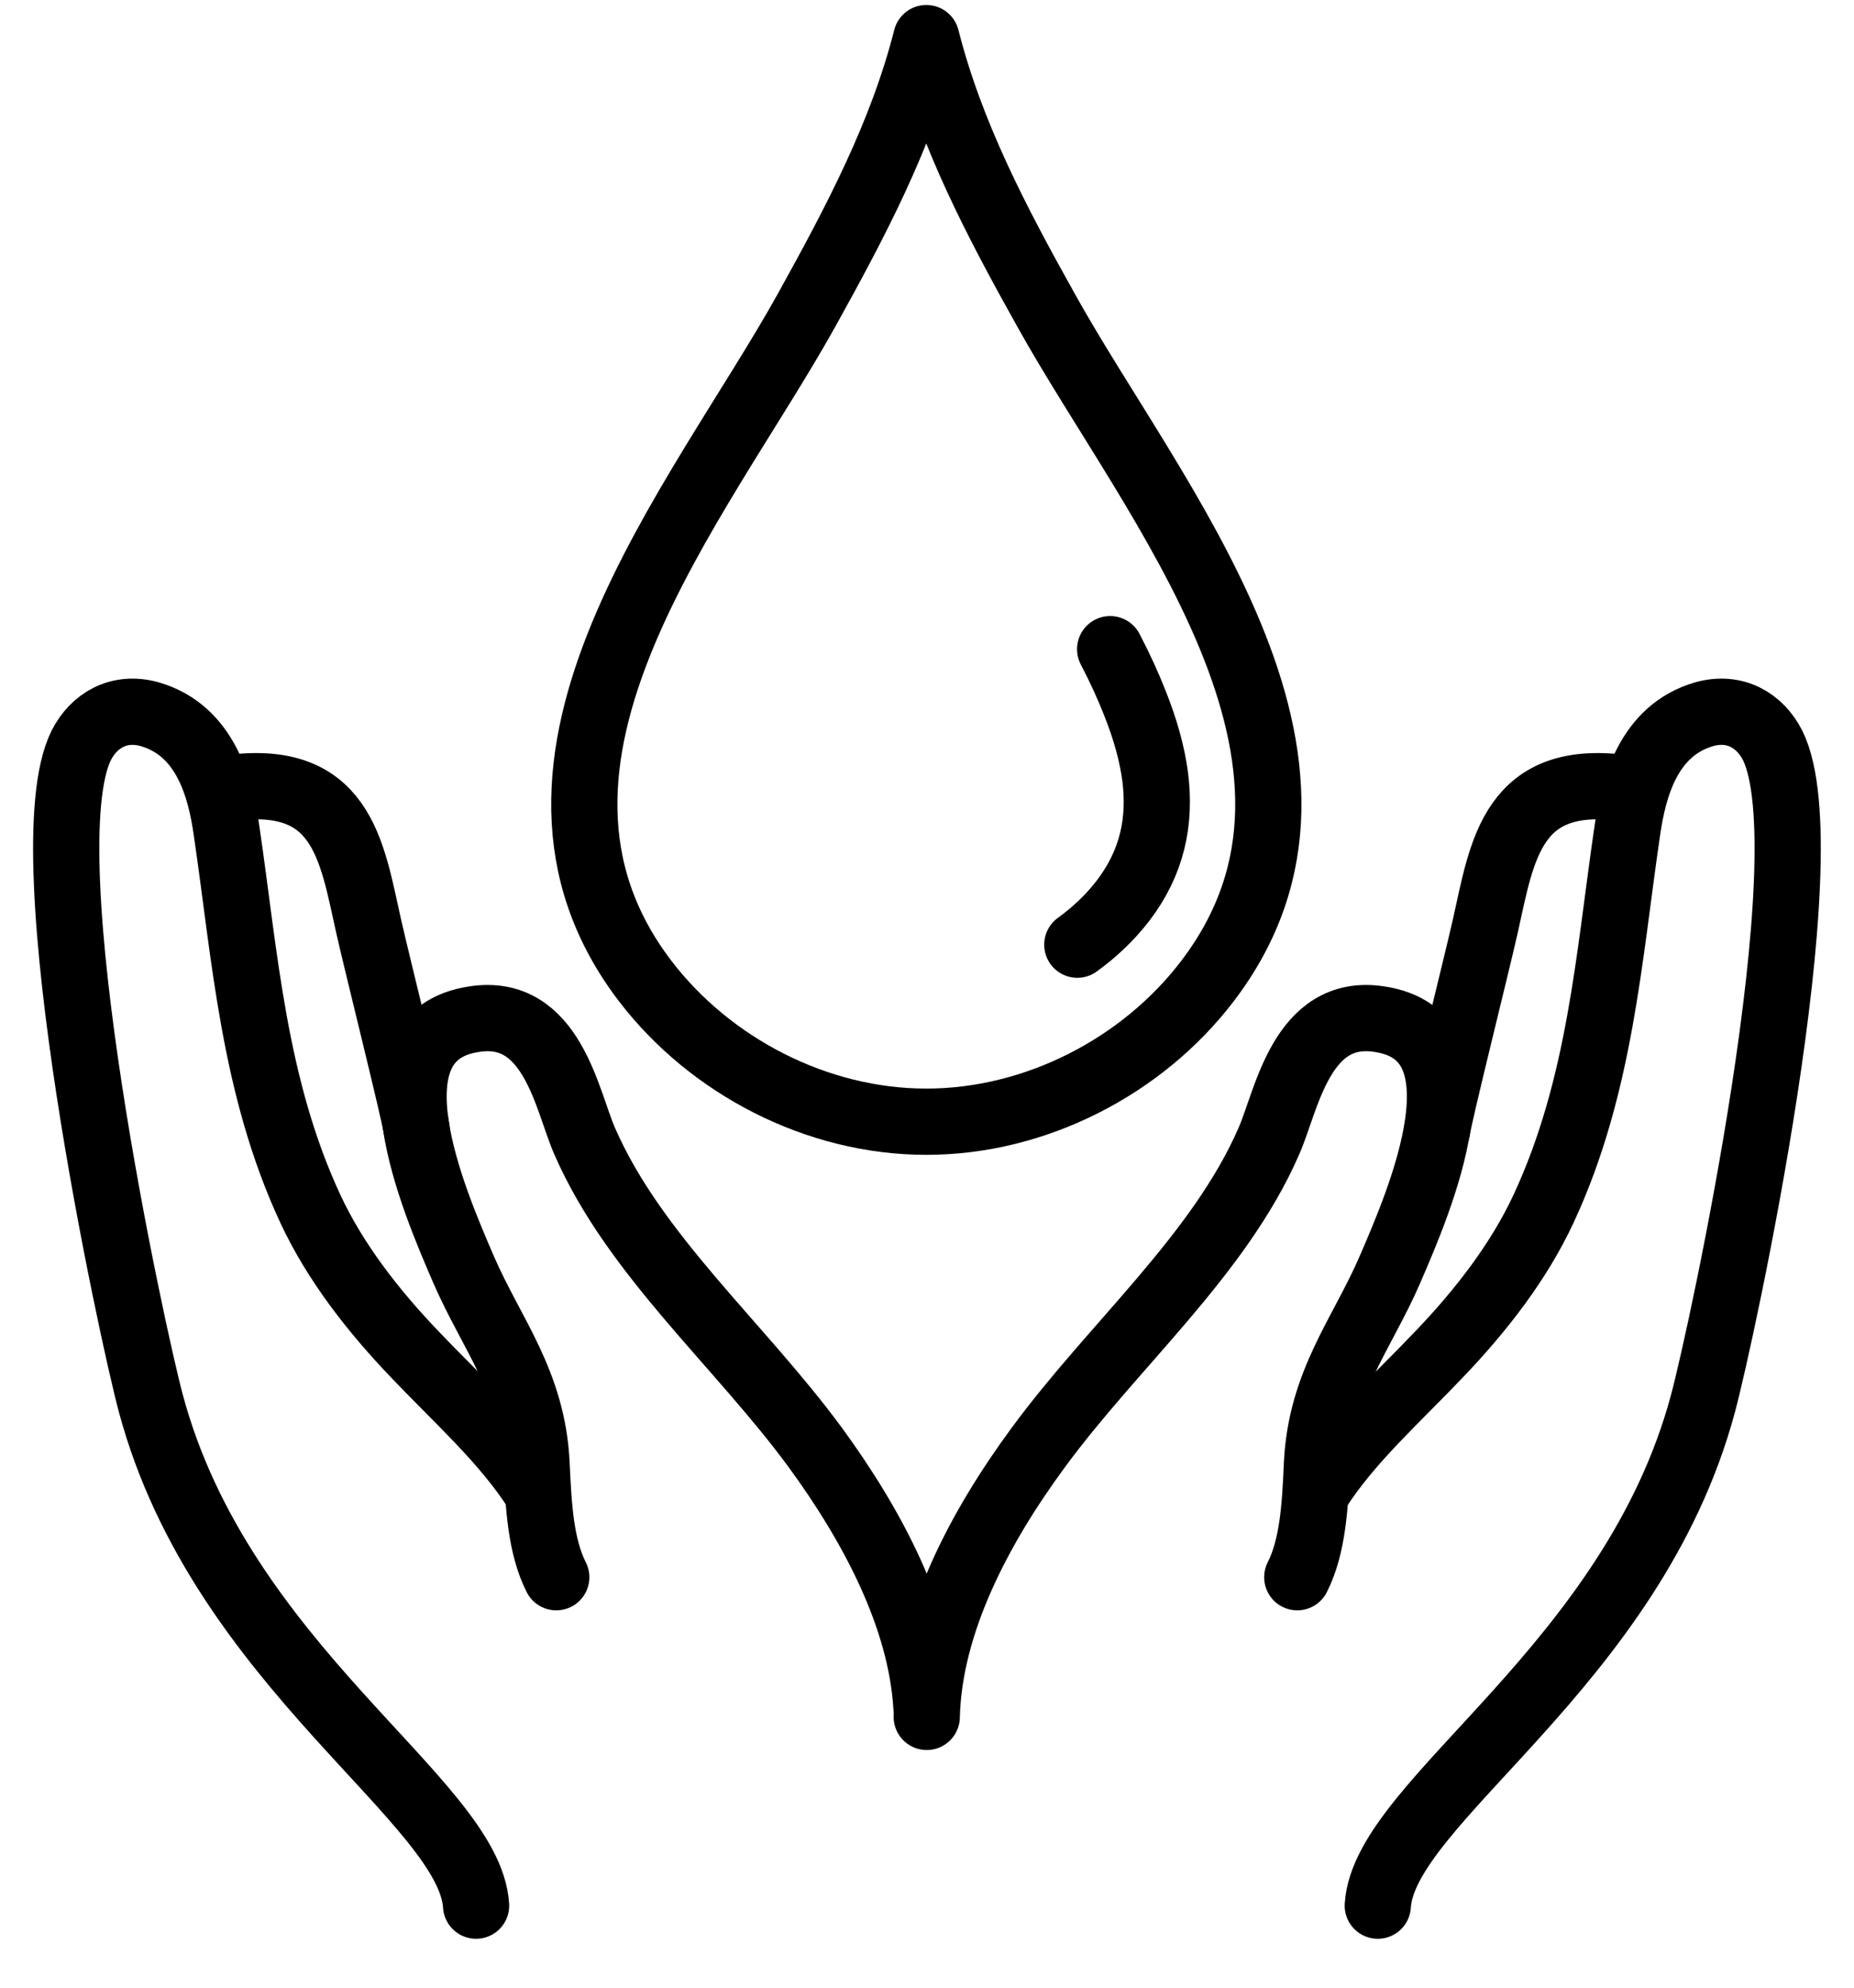
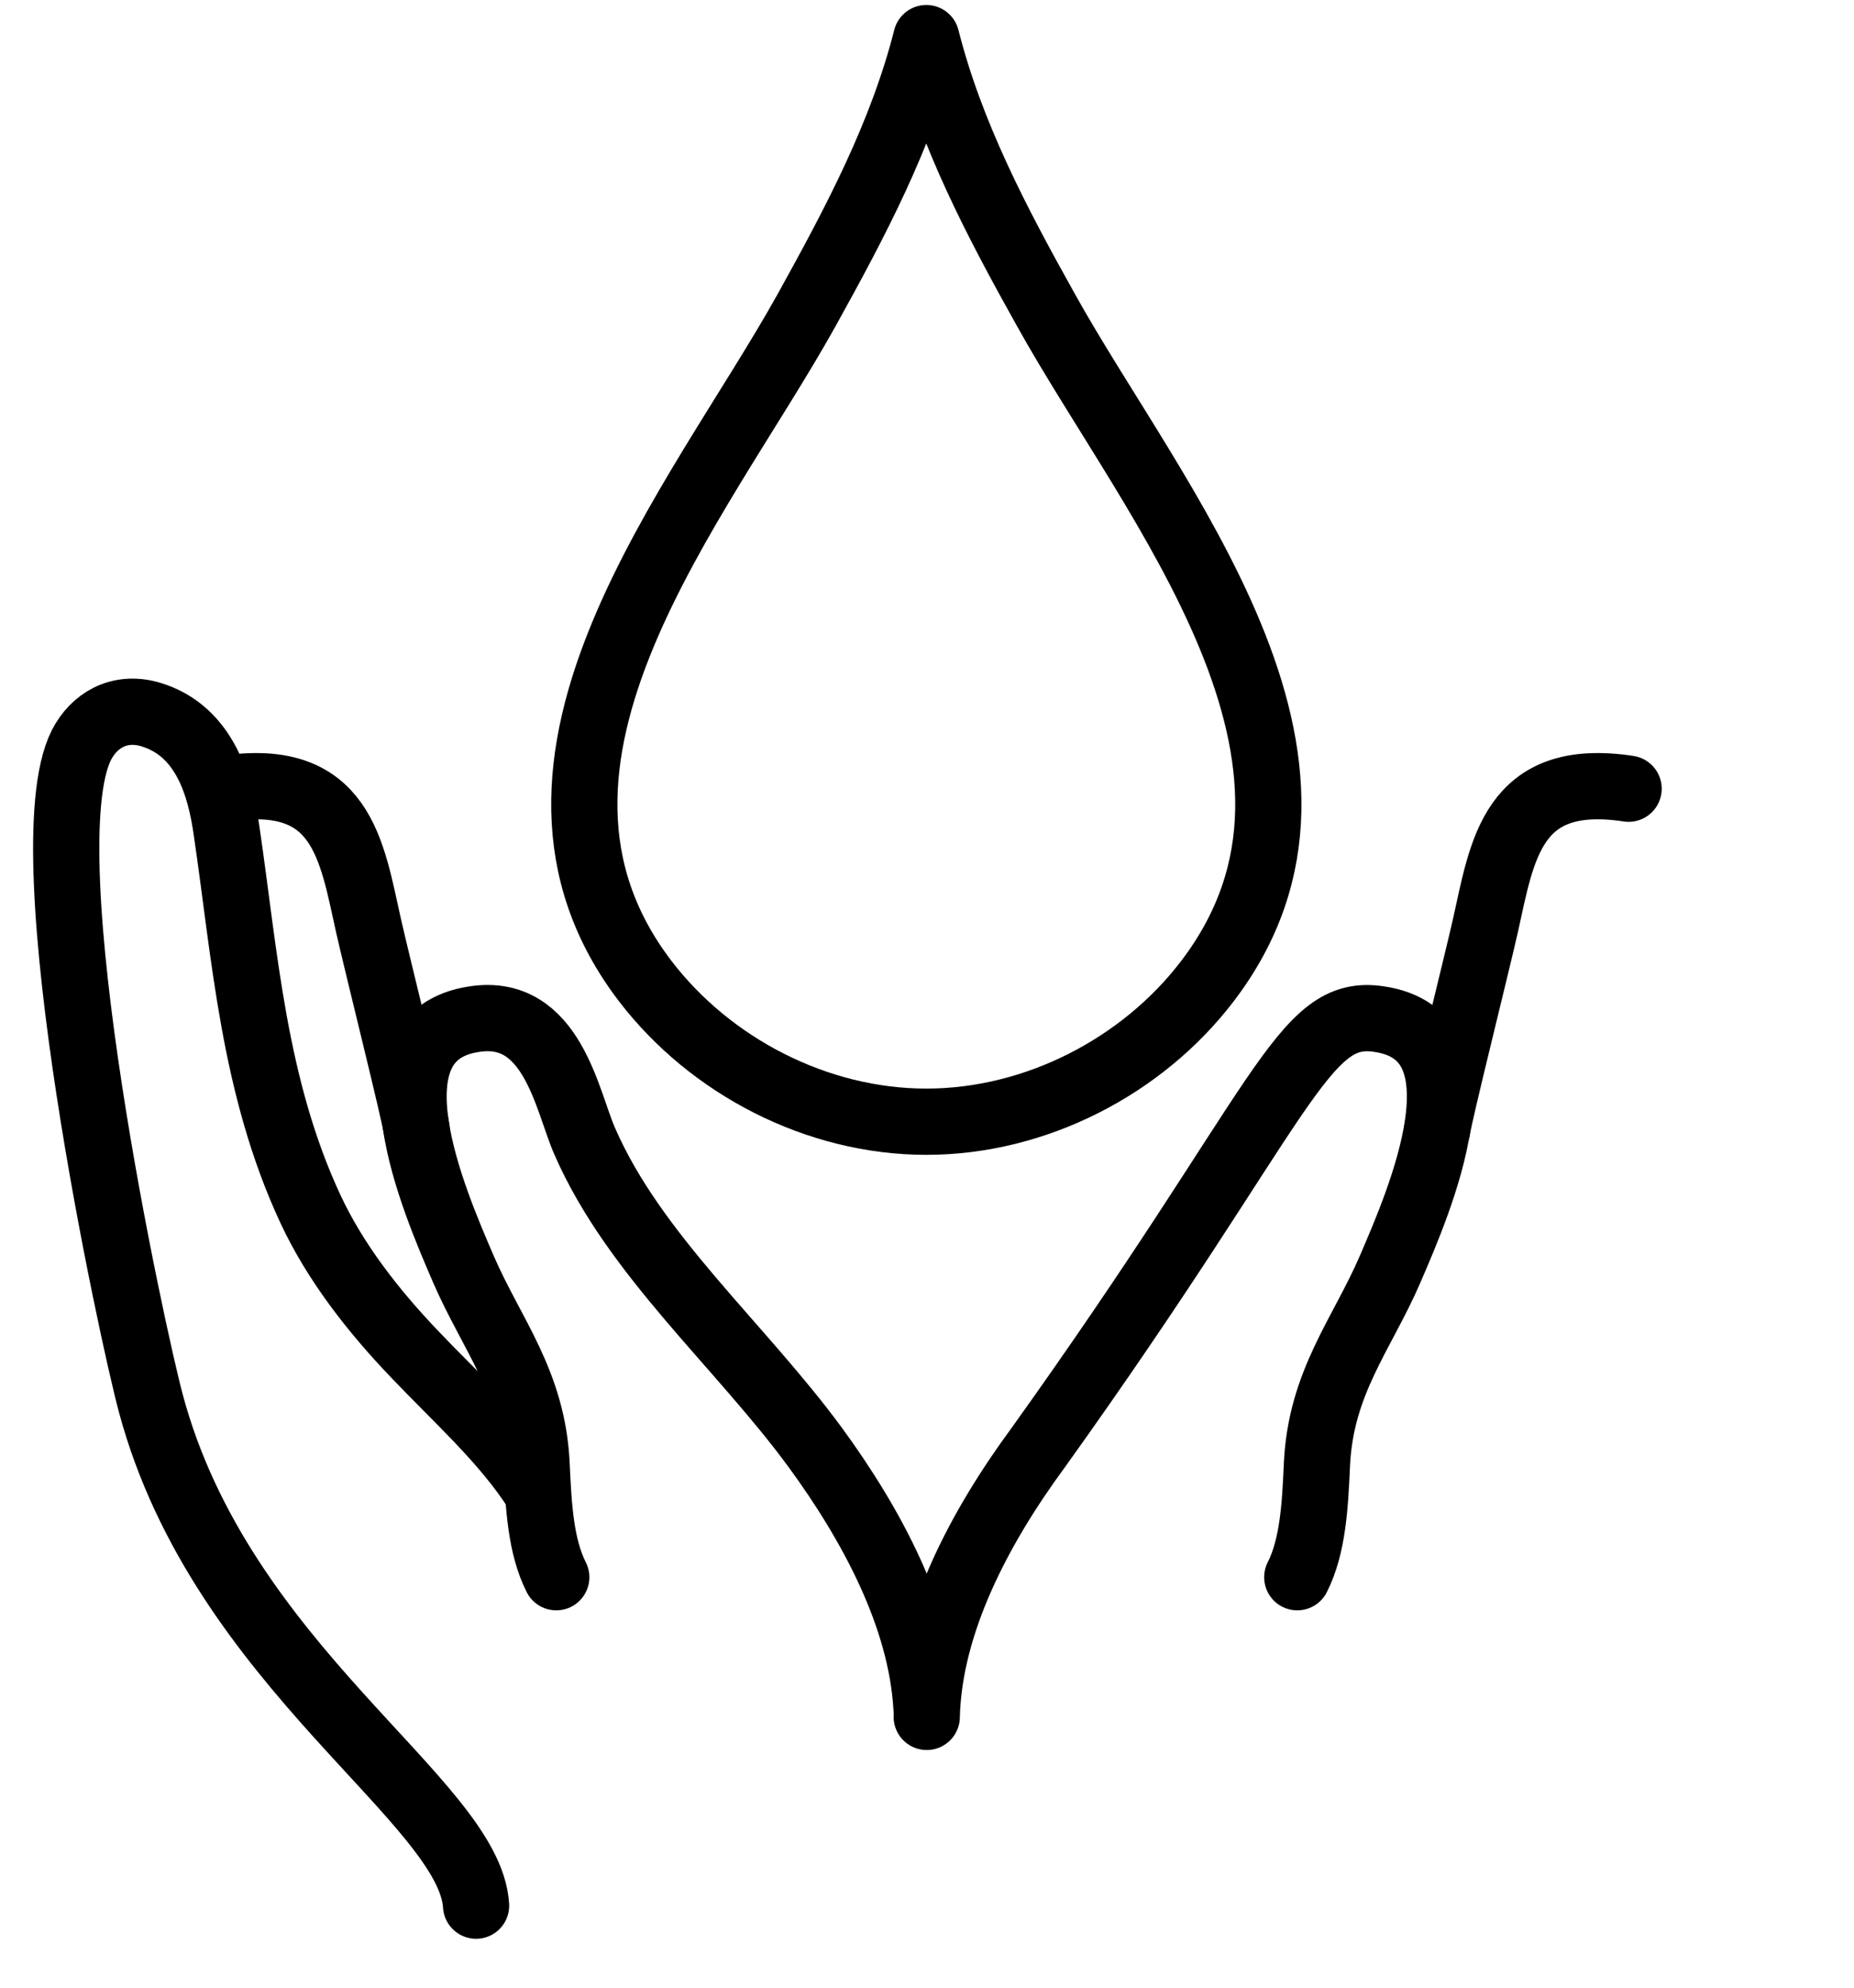
<svg xmlns="http://www.w3.org/2000/svg" width="28" height="30" viewBox="0 0 28 30" fill="none">
  <path d="M3.402 11.904C5.167 11.636 5.31 12.829 5.567 13.977C5.704 14.583 6.269 16.838 6.292 17.044" stroke="black" stroke-linecap="round" stroke-linejoin="round" />
  <path d="M13.992 25.77C13.912 24.405 13.169 23.017 12.313 21.847C11.176 20.299 9.577 18.94 8.829 17.221C8.561 16.61 8.338 15.2 7.162 15.382C5.477 15.634 6.545 18.106 7.002 19.163C7.425 20.139 8.047 20.864 8.104 22.104C8.133 22.743 8.167 23.343 8.401 23.805" stroke="black" stroke-linecap="round" stroke-linejoin="round" />
  <path d="M7.19 28.762C7.093 27.186 3.347 25.159 2.279 21.184C2.005 20.173 0.418 12.87 1.228 11.248C1.417 10.877 1.794 10.648 2.262 10.78C3.107 11.025 3.33 11.899 3.421 12.533C3.701 14.434 3.827 16.399 4.689 18.249C5.06 19.043 5.625 19.774 6.265 20.442C6.899 21.11 7.618 21.744 8.104 22.503" stroke="black" stroke-linecap="round" stroke-linejoin="round" />
  <path d="M24.596 11.904C22.832 11.636 22.689 12.829 22.432 13.977C22.295 14.583 21.73 16.838 21.707 17.044" stroke="black" stroke-linecap="round" stroke-linejoin="round" />
-   <path d="M13.996 25.913C14.03 24.496 14.79 23.057 15.681 21.847C16.817 20.299 18.416 18.94 19.164 17.221C19.433 16.61 19.655 15.2 20.832 15.382C22.516 15.634 21.448 18.106 20.991 19.163C20.569 20.139 19.946 20.864 19.889 22.104C19.861 22.743 19.826 23.343 19.592 23.805" stroke="black" stroke-linecap="round" stroke-linejoin="round" />
-   <path d="M20.808 28.762C20.905 27.186 24.651 25.159 25.719 21.184C25.993 20.173 27.581 12.87 26.77 11.248C26.581 10.877 26.205 10.648 25.736 10.78C24.891 11.025 24.669 11.899 24.577 12.533C24.297 14.434 24.172 16.399 23.309 18.249C22.938 19.043 22.373 19.774 21.733 20.442C21.099 21.11 20.38 21.744 19.895 22.503" stroke="black" stroke-linecap="round" stroke-linejoin="round" />
-   <path d="M16.27 14.258C16.532 14.069 16.766 13.847 16.96 13.595C17.4 13.019 17.532 12.402 17.446 11.722C17.4 11.374 17.297 11.008 17.143 10.62C17.04 10.357 16.915 10.083 16.766 9.798" stroke="black" stroke-linecap="round" stroke-linejoin="round" />
+   <path d="M13.996 25.913C14.03 24.496 14.79 23.057 15.681 21.847C19.433 16.61 19.655 15.2 20.832 15.382C22.516 15.634 21.448 18.106 20.991 19.163C20.569 20.139 19.946 20.864 19.889 22.104C19.861 22.743 19.826 23.343 19.592 23.805" stroke="black" stroke-linecap="round" stroke-linejoin="round" />
  <path d="M13.99 0.575C14.361 2.037 15.057 3.356 15.794 4.675C17.416 7.593 20.779 11.482 18.233 14.811C17.256 16.091 15.646 16.93 13.99 16.93C12.334 16.93 10.729 16.091 9.747 14.811C7.2 11.482 10.563 7.593 12.185 4.675C12.916 3.356 13.618 2.037 13.99 0.575Z" stroke="black" stroke-linecap="round" stroke-linejoin="round" />
</svg>